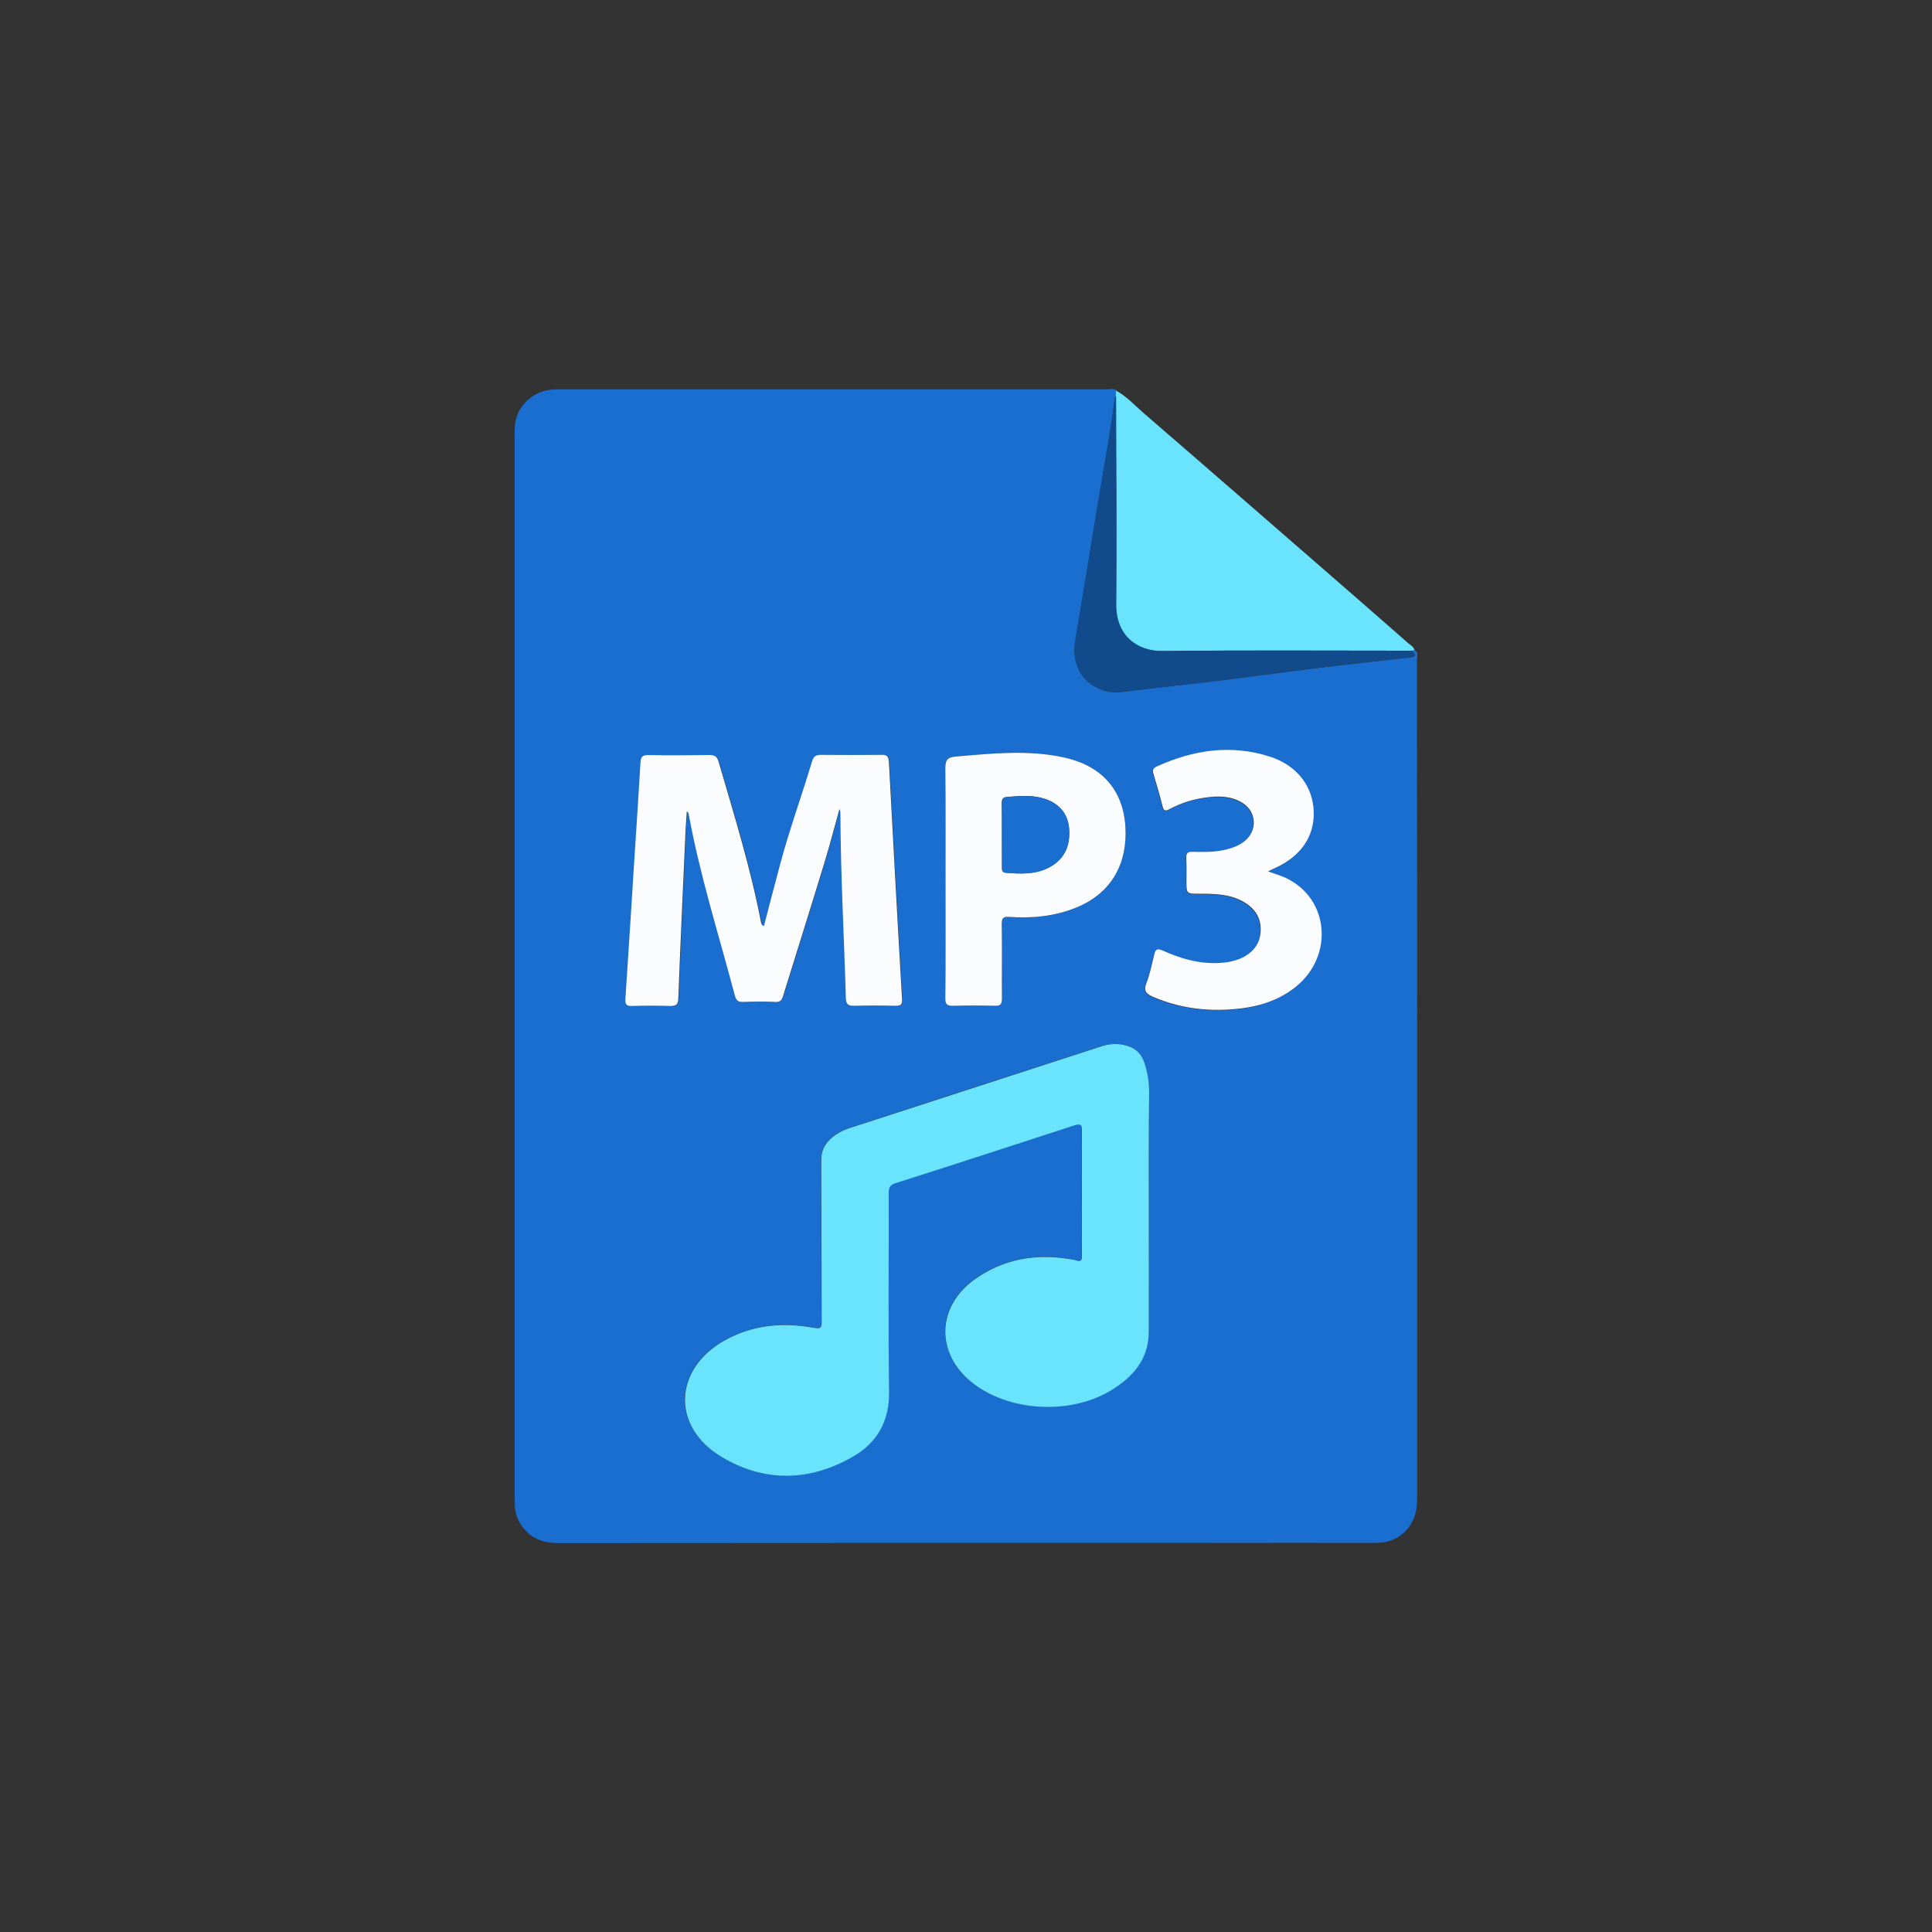
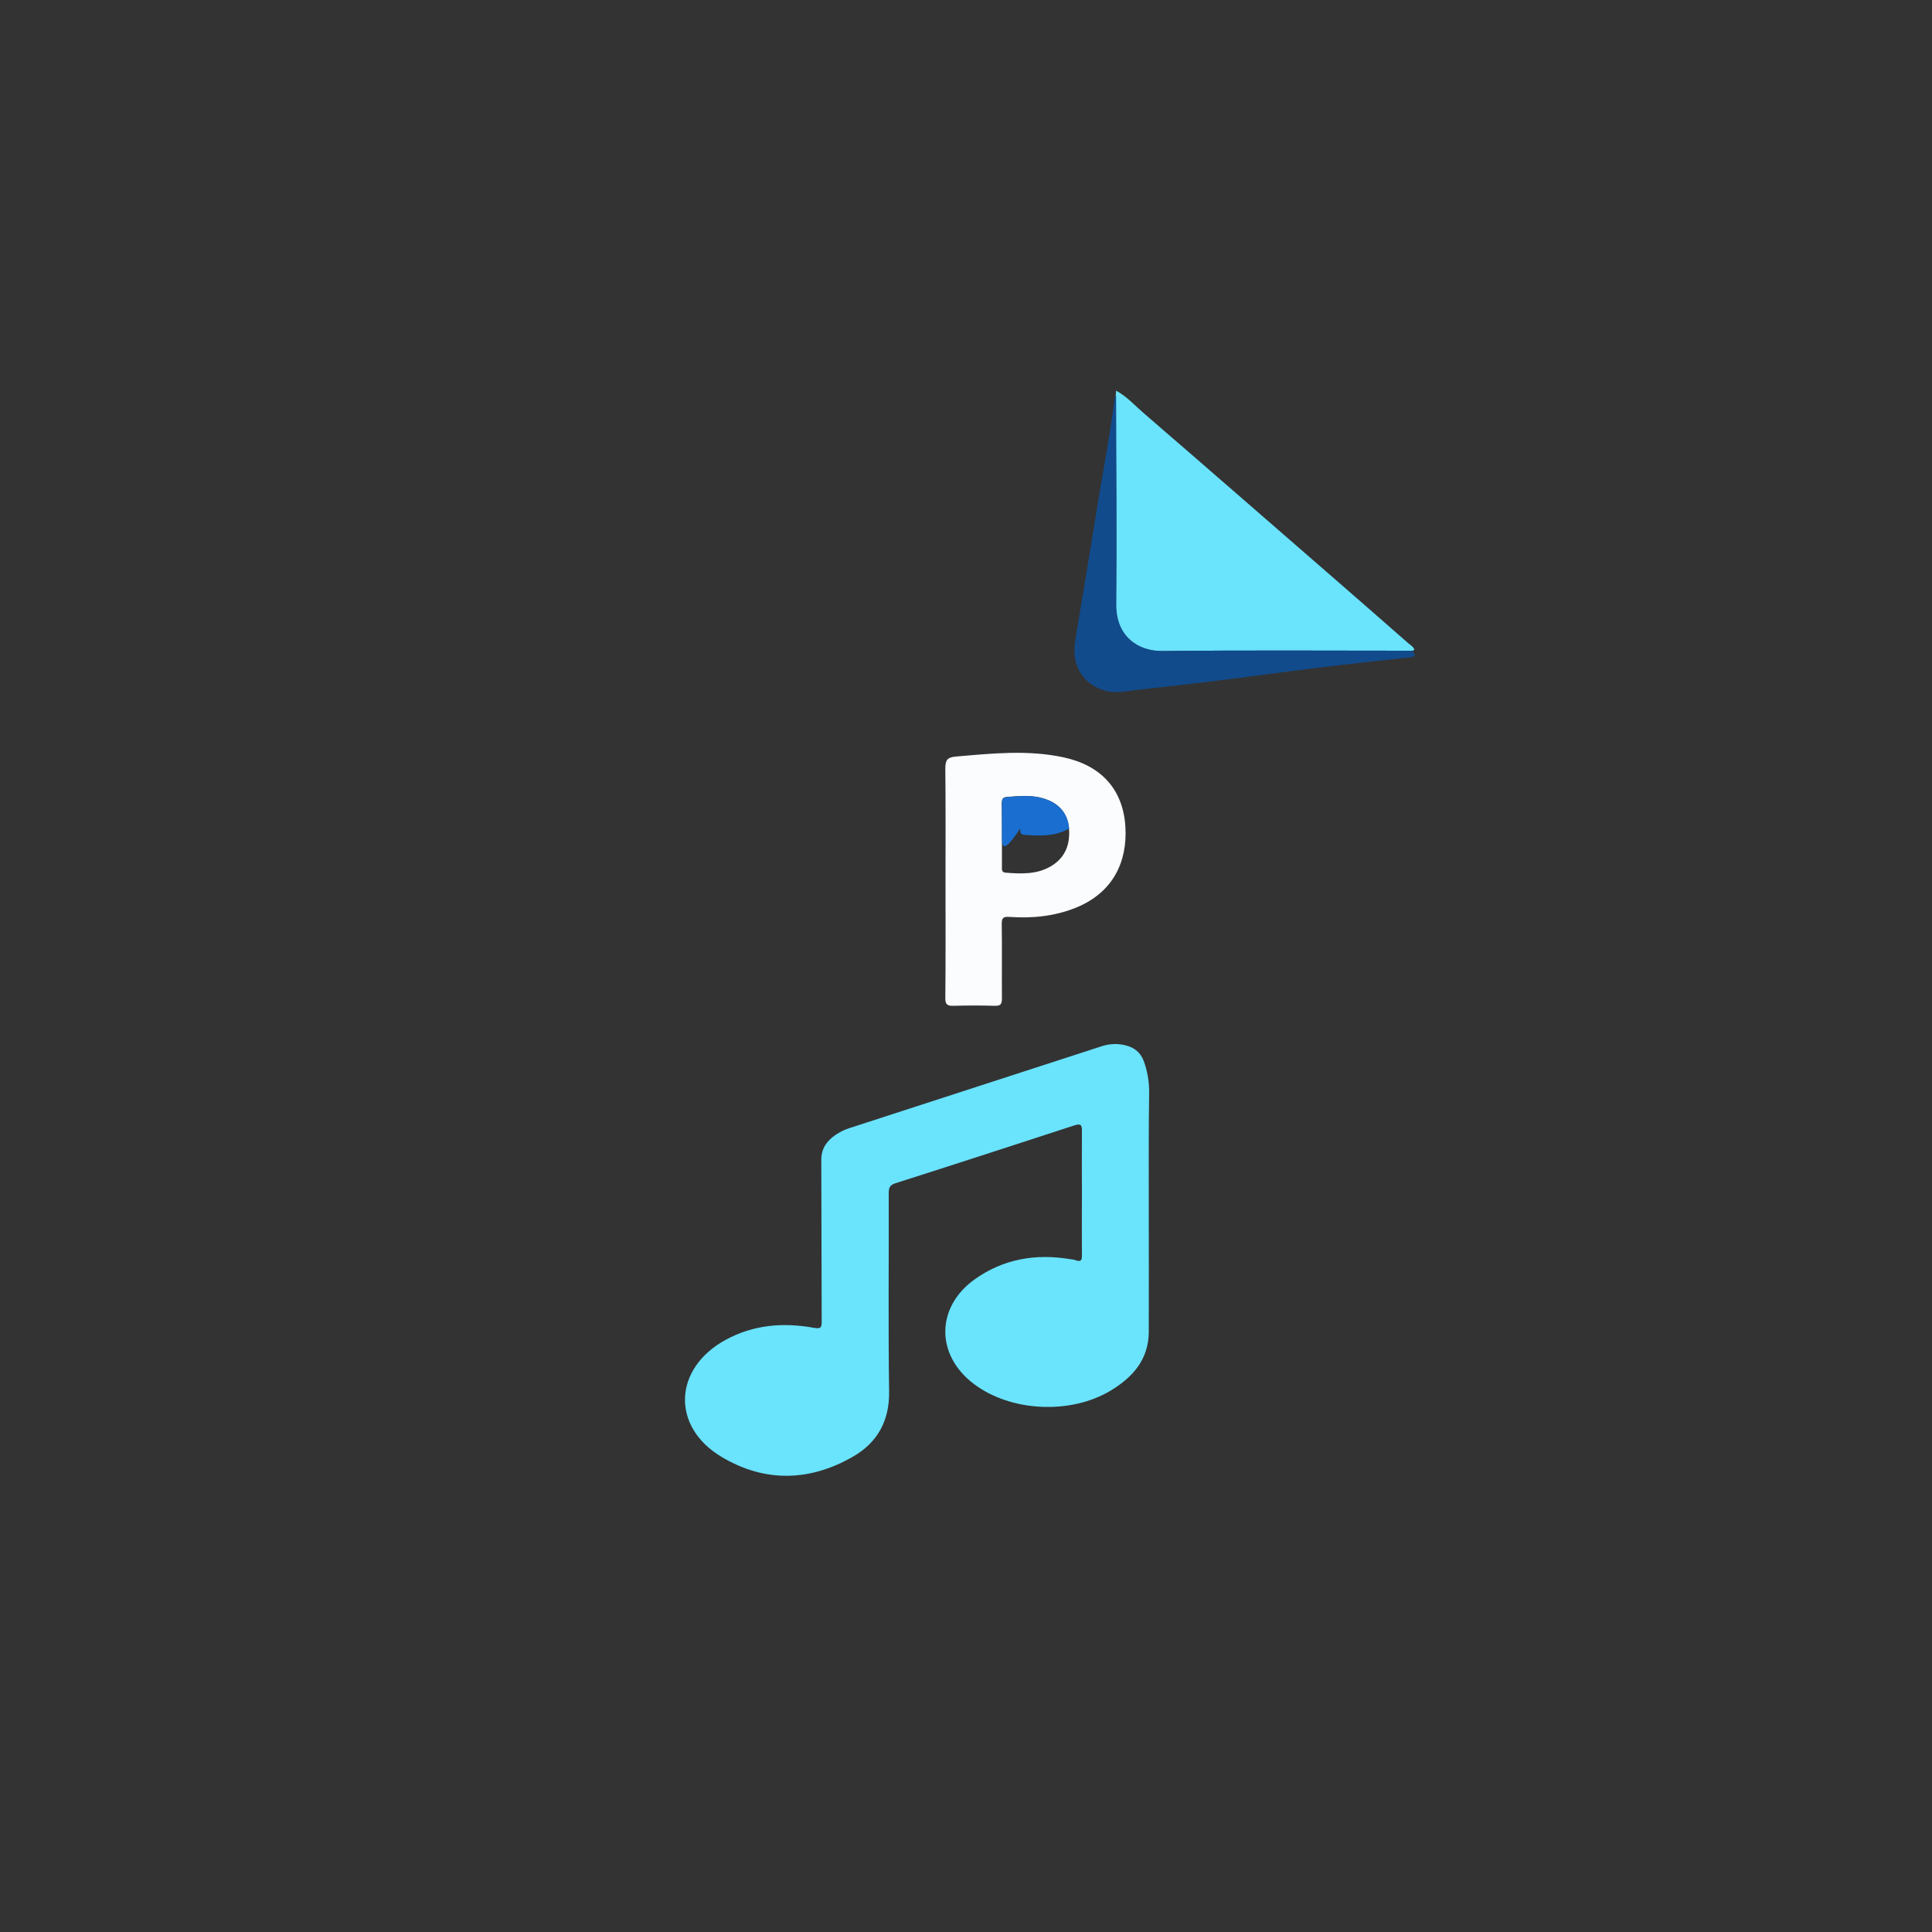
<svg xmlns="http://www.w3.org/2000/svg" version="1.1" id="Layer_1" x="0px" y="0px" viewBox="0 0 1000 1000" style="enable-background:new 0 0 1000 1000;" xml:space="preserve">
  <rect x="0" y="0" width="1000" height="1000" fill="#333333" stroke="none" />
  <style type="text/css">
	.st0{fill:#1A6ECF;}
	.st1{fill:#6AE3FD;}
	.st2{fill:#FBFCFD;}
	.st3{fill:#114B8B;}
</style>
  <g>
-     <path class="st0" d="M732.1,336.4c2.4,1.2,1.3,3.4,1.3,5.1c0.1,76.9,0.1,153.8,0.1,230.7c0,67.9,0,135.7,0,203.6   c0,7-1.9,13.2-7.3,17.9c-4.1,3.6-9,4.9-14.4,4.9c-27.9-0.1-55.8,0-83.7,0c-113.1,0-226.3,0-339.4,0.1c-7.7,0-13.9-2.4-18.5-8.7   c-2.2-3.1-3.5-6.5-3.7-10.3c-0.1-2.4-0.1-4.7-0.1-7.1c0-181.7,0-363.5,0-545.2c0-3.4-0.2-6.9,0.6-10.2c2.2-8.7,9.8-14.9,19-15.6   c1.3-0.1,2.7-0.1,4-0.1c94.3,0,188.6,0,282.9,0c1.7,0,3.6-0.7,5.1,0.7c-0.1,0.9-0.1,1.8-0.2,2.7c-0.3,0.4-0.7,0.7-0.7,1.1   c-2.7,20.8-6.7,41.3-10,62c-3.4,21.2-7,42.5-10.5,63.7c-2.1,12.7,3.9,22.8,15.8,26c4.8,1.3,9.7,0.3,14.5-0.3   c13.6-1.7,27.3-3.1,40.9-4.7c18-2.2,36-4.7,54-6.9c16.1-2,32.2-3.7,48.3-5.5c3.4-0.4,2.4-1.7,1-3.3   C731.3,336.8,731.7,336.6,732.1,336.4z M594.6,625.8c0-20.2-0.1-40.4,0.1-60.6c0.1-5.6-0.9-10.8-2.8-16.1c-1.6-4.5-4.9-7.1-9.3-8.1   c-4.2-1-8.5-0.8-12.7,0.5c-43.4,14.1-86.9,28.1-130.3,42.3c-2.5,0.8-5,2-7.2,3.5c-4.5,3.1-7.4,7-7.4,12.9   c0.2,27.9,0.1,55.8,0.2,83.7c0,3.1-0.4,3.9-3.9,3.3c-15.9-2.9-31.3-1.6-45.8,6.2c-27,14.6-28.5,44.8-2.1,60.6   c22.3,13.3,45.6,12.9,68.1-0.2c12.6-7.3,18.8-18.5,18.6-33.6c-0.4-34.1-0.1-68.3-0.2-102.5c0-2.6,0.3-4.3,3.3-5.3   c31.1-9.9,62.1-20,93.1-30.1c3-1,3.6-0.2,3.6,2.7c-0.1,11,0,22,0,33c0,10.5-0.1,21.1,0,31.6c0,2.6-0.6,3.6-3.2,2.6   c-1-0.4-2-0.4-3.1-0.6c-17.7-2.9-34.3-0.1-49.1,10.4c-20.2,14.3-20.4,39.1-0.7,54.1c19.1,14.6,50.4,16.1,71.1,3.5   c11.4-6.9,19.5-16.1,19.6-30.2C594.7,668.3,594.6,647.1,594.6,625.8z M395.4,479.3c-1.1-0.2-1.1-0.9-1.2-1.4   c-5.4-28.5-14-56.1-22.1-83.8c-0.8-2.8-2.2-3.3-4.7-3.3c-10.5,0.1-21.1,0.1-31.6,0c-3.1,0-3.9,0.9-4.1,4c-0.9,15.9-2,31.7-3,47.5   c-1.6,24.9-3.1,49.8-4.8,74.7c-0.2,3,0.8,3.8,3.6,3.7c6.5-0.2,13.1-0.2,19.6,0c3,0.1,4.1-0.7,4.2-3.9c1.2-29.4,2.5-58.7,3.8-88.1   c0.1-2.8,0.4-5.5,0.6-8.8c0.6,0.8,0.9,0.9,0.9,1.1c5.8,32,15.7,63,24,94.4c0.7,2.5,1.7,3.3,4.3,3.2c5.5-0.2,11-0.2,16.5,0   c2.7,0.1,3.5-1.1,4.2-3.3c7.2-23.2,14.5-46.4,21.6-69.7c2.7-8.9,5-17.8,7.5-26.8c0.5,1,0.5,1.9,0.5,2.7c0.1,31.6,1.9,63.2,2.8,94.8   c0.1,3.2,0.8,4.4,4.3,4.3c7.1-0.3,14.3-0.2,21.4,0c2.7,0.1,3.5-0.6,3.4-3.5c-2.4-40.9-4.6-81.8-6.8-122.7c-0.1-2.6-0.7-3.7-3.5-3.7   c-10.5,0.1-21.1,0.1-31.6,0c-2.6,0-3.9,0.8-4.7,3.4c-5.4,18-11.9,35.7-16.7,54C400.8,458.5,398.1,468.9,395.4,479.3z M489.4,456.3   c0,20,0.1,40.1-0.1,60.1c0,3.4,0.9,4.3,4.2,4.2c7.1-0.2,14.3-0.2,21.4,0c3,0.1,3.8-0.9,3.7-3.8c-0.1-12.8,0-25.5-0.1-38.3   c0-3.2,0.4-4.2,4.1-3.9c11.6,0.9,23.1-0.2,34.1-4.7c19.4-7.8,26.9-23.7,25.8-42c-1.2-19.3-12.5-31.7-32-35.9   c-18.5-4-37.2-2-55.9-0.4c-4.6,0.4-5.4,2.1-5.3,6.3C489.5,417.4,489.4,436.8,489.4,456.3z M656.3,451c1.5-0.6,2.1-0.9,2.8-1.2   c13.7-6,21-16.4,20.7-29.3c-0.4-13.2-8.5-24.1-22.8-28.7c-20.1-6.4-39.5-3.6-58.4,5.1c-1.7,0.8-2.4,1.7-1.8,3.8   c1.8,5.5,3.3,11.1,4.7,16.7c0.6,2.5,1.5,2.7,3.6,1.6c5.7-2.9,11.8-5,18.1-5.9c6.5-0.9,13.1-1,19.1,2.3c8,4.5,8.7,14.8,1.4,20.4   c-3.4,2.6-7.3,3.8-11.5,4.6c-5,0.9-10.1,0.8-15.1,0.7c-2.4-0.1-3.5,0.6-3.3,3.2c0.2,4,0.1,8,0.1,12c0,6.5,0,6.5,6.7,6.5   c7.9,0,15.8,0.1,22.9,4.2c5.9,3.4,9.2,8.4,8.8,15.3c-0.4,7-4.3,11.5-10.6,14.1c-2.3,1-4.8,1.6-7.3,1.9c-11.6,1.5-22.4-1.4-32.8-6.1   c-3-1.4-3.7-0.5-4.4,2.2c-1.2,4.9-2.2,9.9-4,14.6c-1.6,4.2,0,5.7,3.5,7.2c13.1,5.6,26.8,7.4,40.9,6.4c11.1-0.8,21.6-3.6,30.9-10.1   c22-15.6,20.1-47.1-3.4-58C662.6,453.1,659.8,452.3,656.3,451z" />
    <path class="st1" d="M732.1,336.4c-0.4,0.2-0.8,0.3-1.3,0.5c-1.3,0-2.7-0.1-4-0.1c-41.7,0-83.4-0.3-125.1,0.2   c-13.5,0.2-24.2-8.2-24.1-23.9c0.3-36.1,0-72.1-0.1-108.2c0.1-0.9,0.1-1.8,0.2-2.7c5.4,2.9,9.5,7.5,14,11.4   c33.7,29.1,67.3,58.4,100.9,87.6c12.2,10.6,24.3,21.2,36.5,31.9C730.4,334.1,731.7,334.9,732.1,336.4z" />
    <path class="st1" d="M594.6,625.8c0,21.2,0.1,42.5,0,63.7c-0.1,14.1-8.2,23.3-19.6,30.2c-20.8,12.6-52,11.1-71.1-3.5   c-19.7-15-19.5-39.7,0.7-54.1c14.8-10.5,31.4-13.3,49.1-10.4c1,0.2,2.1,0.2,3.1,0.6c2.7,1,3.3-0.1,3.2-2.6c-0.1-10.5,0-21.1,0-31.6   c0-11-0.1-22,0-33c0-2.8-0.6-3.6-3.6-2.7c-31,10.1-62,20.2-93.1,30.1c-3,1-3.3,2.6-3.3,5.3c0.1,34.2-0.3,68.3,0.2,102.5   c0.2,15.1-6,26.3-18.6,33.6c-22.5,13-45.8,13.5-68.1,0.2c-26.3-15.7-24.9-45.9,2.1-60.6c14.5-7.9,29.9-9.1,45.8-6.2   c3.5,0.6,3.9-0.2,3.9-3.3c-0.1-27.9-0.1-55.8-0.2-83.7c0-5.9,2.9-9.8,7.4-12.9c2.2-1.5,4.7-2.7,7.2-3.5   c43.4-14.1,86.9-28.2,130.3-42.3c4.2-1.4,8.5-1.6,12.7-0.5c4.4,1.1,7.6,3.6,9.3,8.1c1.9,5.2,2.8,10.5,2.8,16.1   C594.5,585.4,594.6,605.6,594.6,625.8z" />
-     <path class="st2" d="M395.4,479.3c2.7-10.4,5.4-20.8,8.2-31.2c4.8-18.2,11.3-35.9,16.7-54c0.8-2.7,2.1-3.4,4.7-3.4   c10.5,0.1,21.1,0.1,31.6,0c2.8,0,3.3,1.1,3.5,3.7c2.2,40.9,4.4,81.8,6.8,122.7c0.2,2.9-0.7,3.5-3.4,3.5c-7.1-0.2-14.3-0.2-21.4,0   c-3.4,0.1-4.2-1.1-4.3-4.3c-0.9-31.6-2.7-63.2-2.8-94.8c0-0.9,0-1.8-0.5-2.7c-2.5,8.9-4.8,17.9-7.5,26.8   c-7.1,23.3-14.4,46.5-21.6,69.7c-0.7,2.3-1.5,3.5-4.2,3.3c-5.5-0.3-11-0.2-16.5,0c-2.5,0.1-3.6-0.7-4.3-3.2   c-8.3-31.4-18.2-62.4-24-94.4c0-0.2-0.3-0.4-0.9-1.1c-0.2,3.3-0.4,6.1-0.6,8.8c-1.3,29.4-2.7,58.7-3.8,88.1   c-0.1,3.2-1.2,3.9-4.2,3.9c-6.5-0.2-13.1-0.2-19.6,0c-2.9,0.1-3.8-0.6-3.6-3.7c1.7-24.9,3.2-49.8,4.8-74.7c1-15.8,2.1-31.7,3-47.5   c0.2-3.1,1-4,4.1-4c10.5,0.2,21.1,0.1,31.6,0c2.5,0,3.9,0.5,4.7,3.3c8.1,27.8,16.7,55.4,22.1,83.8   C394.3,478.4,394.3,479,395.4,479.3z" />
    <path class="st2" d="M489.4,456.3c0-19.5,0.1-38.9-0.1-58.4c0-4.1,0.7-5.9,5.3-6.3c18.7-1.6,37.3-3.6,55.9,0.4   c19.5,4.2,30.8,16.6,32,35.9c1.1,18.2-6.4,34.2-25.8,42c-11,4.4-22.5,5.5-34.1,4.7c-3.7-0.3-4.1,0.8-4.1,3.9   c0.2,12.8,0,25.5,0.1,38.3c0,2.9-0.7,3.9-3.7,3.8c-7.1-0.2-14.3-0.2-21.4,0c-3.3,0.1-4.3-0.8-4.2-4.2   C489.5,496.4,489.4,476.3,489.4,456.3z M518.6,432.4c0,5.3,0,10.7,0,16c0,1.5-0.3,3.1,1.9,3.3c8,0.6,16.1,1,23.4-3.3   c7.5-4.4,10.1-11.4,9.4-19.7c-0.7-8-5.5-13.3-13.7-15.6c-6.1-1.7-12.3-1.1-18.6-0.6c-2.2,0.2-2.5,1.5-2.5,3.3   C518.6,421.5,518.6,427,518.6,432.4z" />
-     <path class="st2" d="M656.3,451c3.5,1.3,6.3,2.1,9,3.3c23.5,10.9,25.4,42.4,3.4,58c-9.2,6.6-19.8,9.3-30.9,10.1   c-14.1,1.1-27.8-0.8-40.9-6.4c-3.5-1.5-5.2-3-3.5-7.2c1.8-4.7,2.8-9.7,4-14.6c0.6-2.7,1.4-3.5,4.4-2.2c10.4,4.7,21.2,7.6,32.8,6.1   c2.5-0.3,5-1,7.3-1.9c6.2-2.7,10.2-7.2,10.6-14.1c0.4-6.9-2.9-11.9-8.8-15.3c-7.1-4.1-15-4.2-22.9-4.2c-6.7,0-6.7,0-6.7-6.5   c0-4,0.1-8-0.1-12c-0.1-2.6,0.9-3.3,3.3-3.2c5,0.1,10.1,0.2,15.1-0.7c4.1-0.8,8.1-2,11.5-4.6c7.3-5.6,6.6-15.9-1.4-20.4   c-6-3.4-12.5-3.3-19.1-2.3c-6.4,0.9-12.4,2.9-18.1,5.9c-2.1,1.1-3,1-3.6-1.6c-1.4-5.6-3-11.2-4.7-16.7c-0.7-2.1,0.1-3,1.8-3.8   c18.9-8.6,38.4-11.5,58.4-5.1c14.3,4.6,22.4,15.5,22.8,28.7c0.3,13-7,23.3-20.7,29.3C658.4,450.1,657.7,450.3,656.3,451z" />
    <path class="st3" d="M577.7,204.9c0.1,36.1,0.4,72.1,0.1,108.2c-0.1,15.6,10.5,24,24.1,23.9c41.7-0.5,83.4-0.2,125.1-0.2   c1.3,0,2.7,0.1,4,0.1c1.4,1.6,2.4,3-1,3.3c-16.1,1.8-32.2,3.5-48.3,5.5c-18,2.2-36,4.7-54,6.9c-13.6,1.7-27.3,3.1-40.9,4.7   c-4.8,0.6-9.7,1.6-14.5,0.3c-11.9-3.3-17.9-13.3-15.8-26c3.5-21.2,7.1-42.4,10.5-63.7c3.3-20.7,7.3-41.2,10-62   C577,205.6,577.4,205.3,577.7,204.9z" />
-     <path class="st0" d="M518.6,432.4c0-5.5,0-11,0-16.5c0-1.9,0.3-3.1,2.5-3.3c6.2-0.5,12.4-1.2,18.6,0.6c8.2,2.3,13,7.6,13.7,15.6   c0.7,8.3-1.9,15.3-9.4,19.7c-7.3,4.3-15.4,3.9-23.4,3.3c-2.2-0.2-1.9-1.8-1.9-3.3C518.6,443.1,518.6,437.8,518.6,432.4z" />
+     <path class="st0" d="M518.6,432.4c0-5.5,0-11,0-16.5c0-1.9,0.3-3.1,2.5-3.3c6.2-0.5,12.4-1.2,18.6,0.6c8.2,2.3,13,7.6,13.7,15.6   c-7.3,4.3-15.4,3.9-23.4,3.3c-2.2-0.2-1.9-1.8-1.9-3.3C518.6,443.1,518.6,437.8,518.6,432.4z" />
  </g>
</svg>